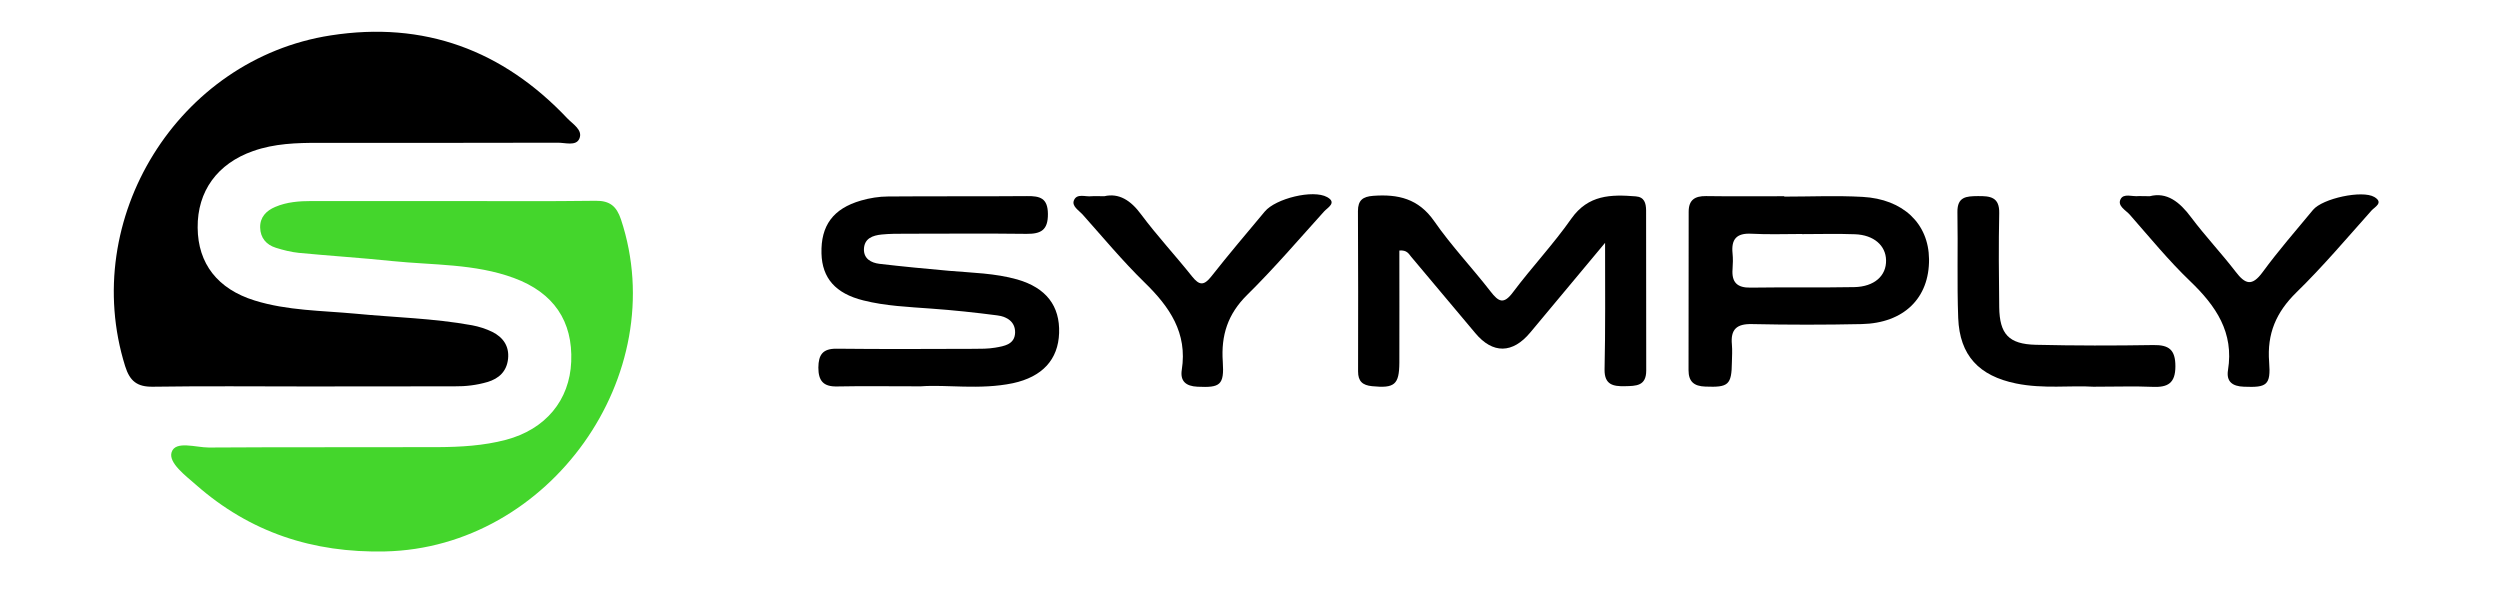
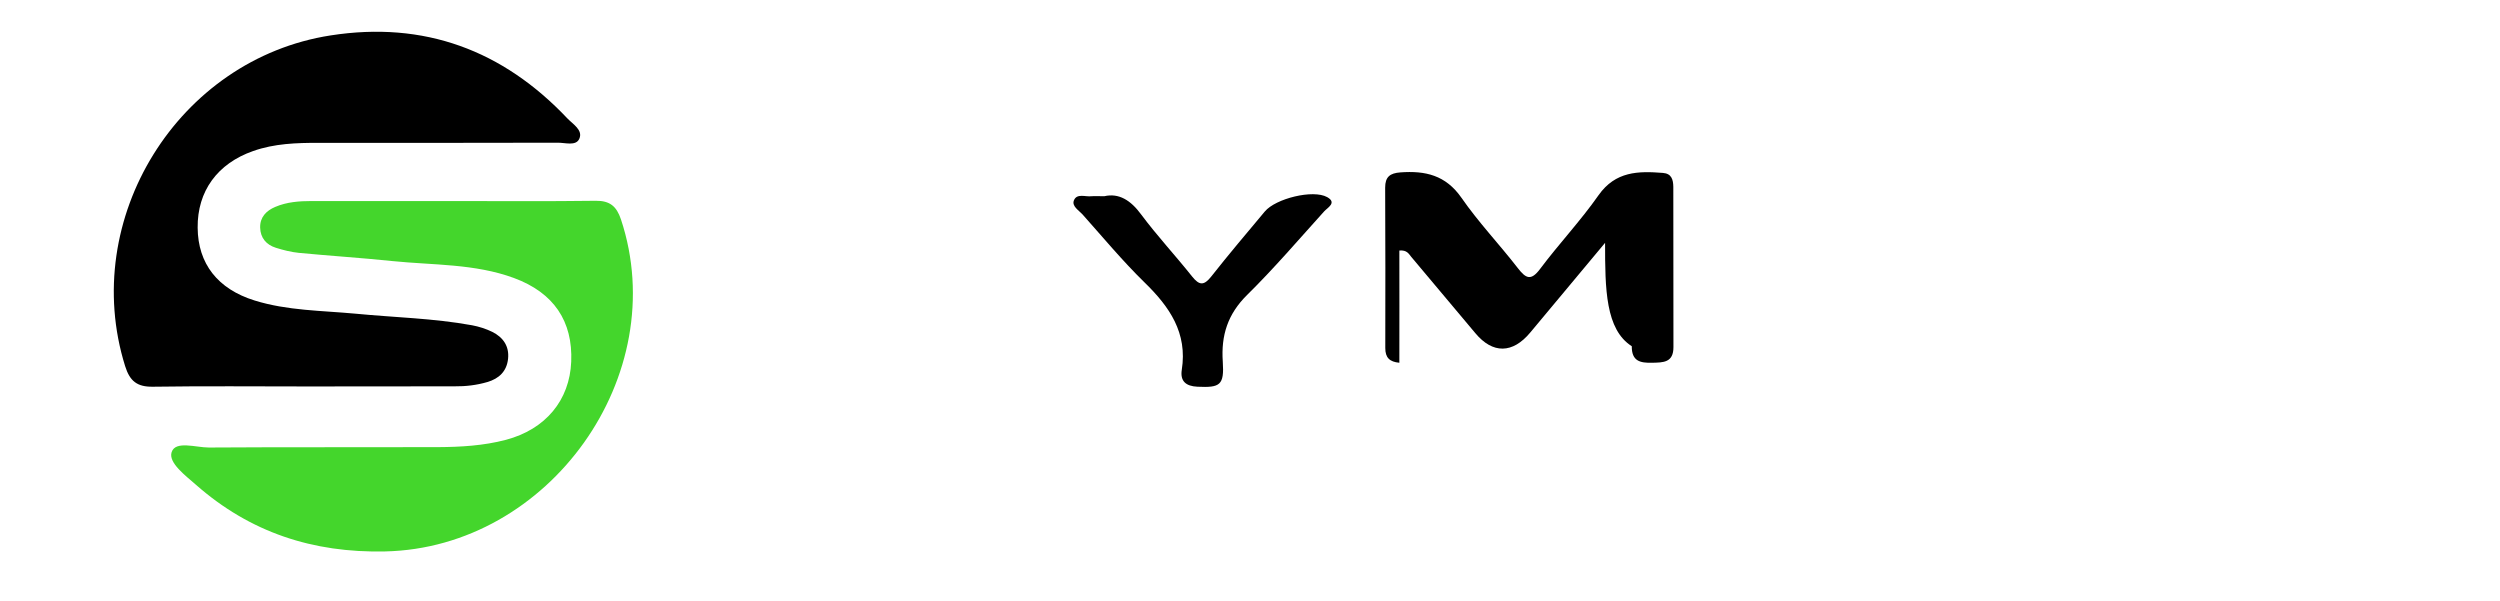
<svg xmlns="http://www.w3.org/2000/svg" version="1.1" id="Layer_1" x="0px" y="0px" viewBox="0 0 1920 461.3" style="enable-background:new 0 0 1920 461.3;" xml:space="preserve">
  <style type="text/css">
	.st0{fill:#44D62C;}
</style>
  <path d="M236.3,296.8c-39.6,0-79.2-0.4-118.8,0.2c-12.2,0.2-17.8-4.3-21.4-15.8c-35.3-113,40.6-235.8,157.8-254  c71.8-11.2,132.3,11.3,181.9,63.8c4.2,4.4,12.1,8.9,9.1,15.6c-2.6,5.8-10.9,2.9-16.7,3c-61.1,0.2-122.3,0.1-183.4,0.1  c-17.1,0-34,0.5-50.4,6.3c-27.4,9.6-42.9,30.8-42.6,58.9c0.2,27.6,15.4,47.1,43.8,55.9c25.1,7.8,51.4,7.7,77.3,10.1  c29.9,2.9,60,3.5,89.6,8.9c5.3,1,10.7,2.7,15.6,5.1c8.2,4.1,13.1,10.9,12.1,20.6c-1,9.7-7,15.3-15.9,17.9  c-8.2,2.4-16.6,3.4-25.2,3.3C311.5,296.7,273.9,296.8,236.3,296.8z" />
  <path class="st0" d="M346.2,154.4c37.1,0,74.2,0.3,111.3-0.2c10.9-0.1,16,4.2,19.4,14.3c39.7,119.8-55,252.3-181.2,255  c-55.4,1.2-103.6-14.6-145.1-51.1c-8.2-7.2-21.4-17-18.8-25.1c2.9-9.1,18.6-3.6,28.6-3.6c58.6-0.4,117.3-0.1,175.9-0.3  c17.5-0.1,35.1-1.1,52.2-5.6c30.6-8.1,49-30.5,50.2-60c1.3-31.1-13.4-53-44-64.3c-30.1-11.1-62.1-9.8-93.4-13  c-23.9-2.5-47.9-4-71.8-6.3c-5.9-0.6-11.9-2.1-17.6-3.9c-7.4-2.3-11.9-7.6-12.1-15.5c-0.2-8,4.7-13,11.6-15.9  c8.9-3.8,18.4-4.5,28-4.5C275,154.4,310.6,154.4,346.2,154.4z" />
-   <path d="M1232.7,186.5c-20.9,25.1-39.2,46.9-57.4,68.8c-13.6,16.4-28.9,16.6-42.3,0.5c-16.4-19.6-32.8-39.1-49.3-58.7  c-1.8-2.2-3.2-5.2-9-4.7c0,28.6,0.1,57.4,0,86.2c-0.1,16.9-3.8,19.7-20.9,18c-7.4-0.7-10.8-3.8-10.8-11.3  c0.1-41.1,0.1-82.1-0.1-123.2c0-8.3,3.7-11.1,11.7-11.7c19.1-1.4,34.8,2.1,46.9,19.5c13.1,18.9,29.1,35.7,43.2,53.9  c6.2,8,10.1,10.3,17.3,0.6c14.4-19.2,31-36.8,44.8-56.5c13-18.4,30.5-18.6,49.4-17.1c6.7,0.5,7.9,5.2,8,10.6  c0.1,41.1,0,82.1,0.1,123.2c0,12-7.9,11.8-16.4,12c-9,0.2-15.7-1.1-15.6-12.7C1233,253,1232.7,222,1232.7,186.5z" />
-   <path d="M707.2,296.7c-25.4,0-45-0.3-64.5,0.1c-10.4,0.2-14.2-4.4-14.2-14.5c0.1-9.8,3.3-14.6,14-14.5c35.1,0.4,70.2,0.2,105.3,0.1  c5.5,0,11.1,0,16.5-0.9c6.9-1.2,15-2.4,15.3-11.5c0.2-8.5-6.4-12.4-13.8-13.3c-16.9-2.2-33.8-4-50.7-5.2c-17.5-1.3-35.1-2-52.1-6.3  c-21.3-5.3-31.6-17.1-32.1-36c-0.6-21.4,8.9-34.5,30.4-40.7c6.6-1.9,13.8-3.1,20.7-3.1c35.6-0.3,71.2,0,106.8-0.3  c9.9-0.1,15.9,1.5,16,13.7c0.1,12.4-5.3,15.4-16.4,15.3c-31.1-0.4-62.2-0.1-93.3-0.1c-6,0-12.1,0-18,0.6  c-6.8,0.7-13.3,2.9-13.6,11.2c-0.2,7.5,5.6,10.5,11.8,11.3c17.9,2.1,35.8,3.8,53.8,5.4c17.5,1.5,35.1,1.8,52.1,6.6  c22.3,6.4,32.9,20.4,32.2,41.2c-0.7,20.3-12.8,33.6-35.5,38.5C752.5,299.6,726.8,295.2,707.2,296.7z" />
-   <path d="M1370.3,151c20,0,40.1-0.9,60.1,0.2c31.3,1.7,50.8,20.6,51.1,47.8c0.3,29.9-19.3,49.2-51.8,49.9c-28,0.6-56.1,0.6-84.1,0  c-11.9-0.3-16.6,4.1-15.5,15.7c0.4,4.5,0.1,9,0,13.5c-0.2,17.6-2.7,19.5-20.4,18.8c-8.8-0.3-12.9-3.9-12.9-12.6  c0.1-40.6,0.1-81.1,0.1-121.7c0-9,4.7-12.1,13.3-12c20,0.3,40.1,0.1,60.1,0.1C1370.3,150.8,1370.3,150.9,1370.3,151z M1384,179.8  c0,0,0-0.1,0-0.1c-13,0-26.1,0.5-39-0.2c-11.4-0.6-15.5,4.3-14.4,15.1c0.4,4,0.3,8,0,12c-0.8,10.2,3.5,14.5,13.9,14.3  c26.5-0.4,53.1,0.1,79.6-0.4c15.4-0.3,24.7-8.7,24.4-20.7c-0.2-11.2-9.4-19.4-23.9-19.9C1411,179.4,1397.5,179.8,1384,179.8z" />
-   <path d="M1651,150.7c13.1-3.4,22.9,4.3,31.7,16.1c10.8,14.4,23.2,27.5,34.2,41.8c7.4,9.7,12.6,11.6,20.8,0.4  c12.1-16.5,25.6-32,38.7-47.8c7.3-8.8,37.8-15.4,47.1-9.9c7.4,4.4,0.2,7.7-2.1,10.3c-19,21.3-37.4,43.1-57.8,63  c-15.5,15.2-22.6,31.6-20.9,53.4c1.4,18-1.9,19.7-19.4,19c-8.9-0.3-13.6-4-12.2-12.7c4.7-29-9.2-49.3-29-68.3  c-16.6-15.9-31.2-33.8-46.4-51.1c-3.1-3.5-9.7-6.7-7.1-11.9c2.4-4.8,9.1-1.8,13.9-2.4C1644.5,150.5,1646.5,150.7,1651,150.7z" />
+   <path d="M1232.7,186.5c-20.9,25.1-39.2,46.9-57.4,68.8c-13.6,16.4-28.9,16.6-42.3,0.5c-16.4-19.6-32.8-39.1-49.3-58.7  c-1.8-2.2-3.2-5.2-9-4.7c0,28.6,0.1,57.4,0,86.2c-7.4-0.7-10.8-3.8-10.8-11.3  c0.1-41.1,0.1-82.1-0.1-123.2c0-8.3,3.7-11.1,11.7-11.7c19.1-1.4,34.8,2.1,46.9,19.5c13.1,18.9,29.1,35.7,43.2,53.9  c6.2,8,10.1,10.3,17.3,0.6c14.4-19.2,31-36.8,44.8-56.5c13-18.4,30.5-18.6,49.4-17.1c6.7,0.5,7.9,5.2,8,10.6  c0.1,41.1,0,82.1,0.1,123.2c0,12-7.9,11.8-16.4,12c-9,0.2-15.7-1.1-15.6-12.7C1233,253,1232.7,222,1232.7,186.5z" />
  <path d="M848.1,150.7c11.2-2.6,20.3,3.1,28.3,14c12.3,16.5,26.3,31.5,39.1,47.6c5.6,7,9.1,7.2,14.8,0c13.3-16.9,27.3-33.4,41.1-49.9  c8.3-9.9,37-17.1,47.9-11c7.7,4.3,0.2,8.1-2.4,11c-19.5,21.6-38.4,43.7-59.1,64.1c-14.9,14.7-20.1,31-18.7,51.3  c1.2,18.1-2.1,20-19.4,19.2c-9.1-0.4-13.4-4.4-12.1-12.9c4.5-28.5-9.4-48.5-28.6-67.2c-16.8-16.4-31.9-34.6-47.6-52.2  c-2.9-3.2-8.5-6.4-6.6-10.9c2.3-5.5,8.8-2.5,13.5-3.1C840.8,150.5,843.4,150.7,848.1,150.7z" />
-   <path d="M1607.7,297c-17.4-1.1-38.5,1.8-59.4-2.5c-28.3-5.8-43.3-21.4-44.4-50.3c-1-27-0.1-54.1-0.6-81.2  c-0.2-12,6.9-12.3,15.6-12.4c9.5-0.1,16.8,0.6,16.5,13.2c-0.5,24.1-0.3,48.1,0,72.2c0.3,20.6,7.3,28.3,28.1,28.8  c30.1,0.7,60.2,0.7,90.2,0.2c12.1-0.2,17,3.6,17,16.3c0,13.1-5.9,16.3-17.5,15.8C1639.3,296.5,1625.3,297,1607.7,297z" />
</svg>